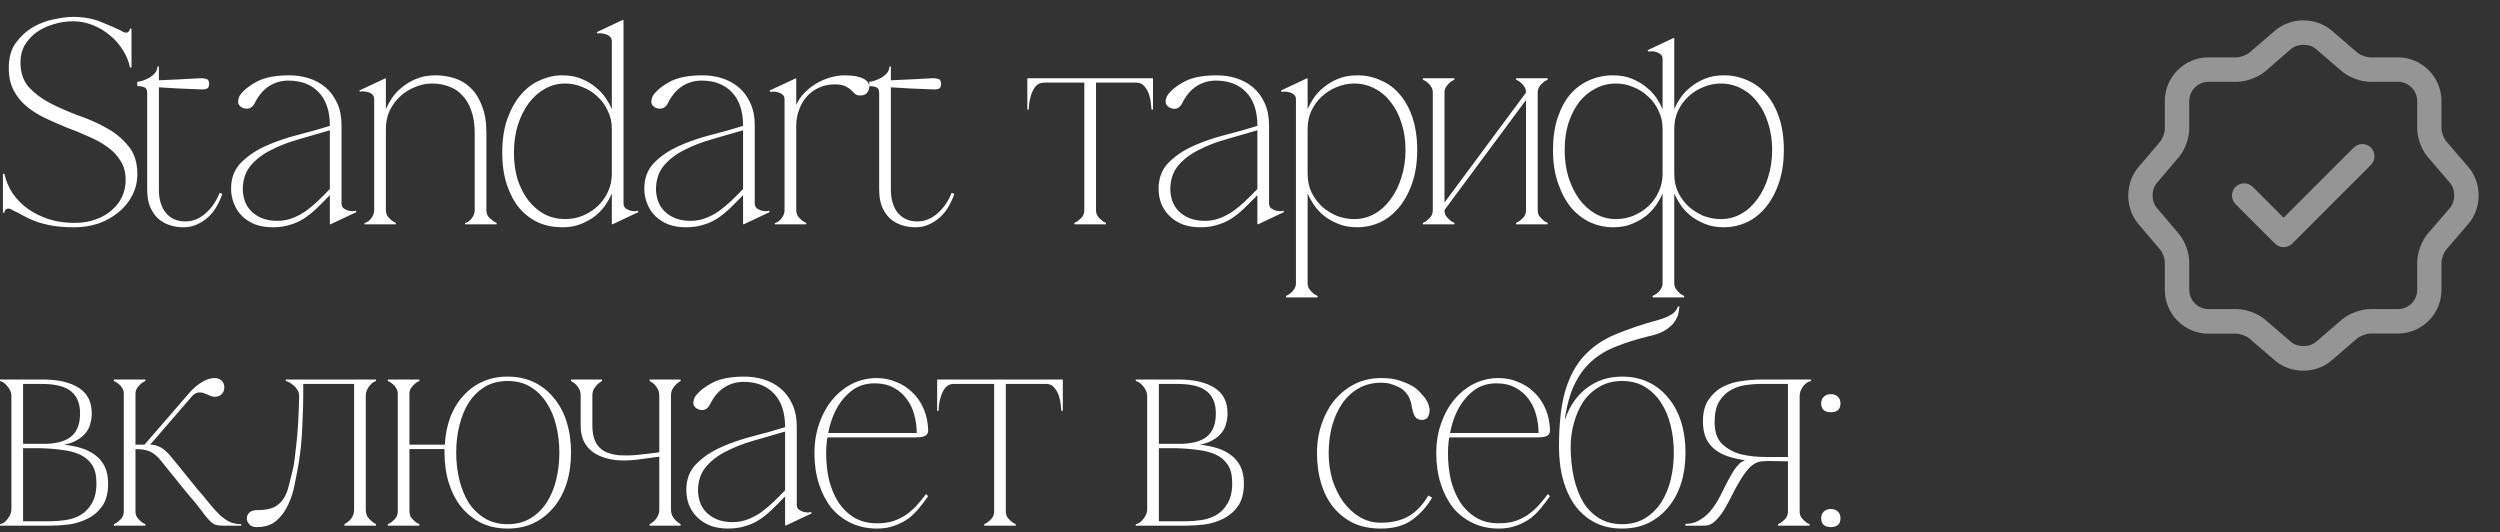
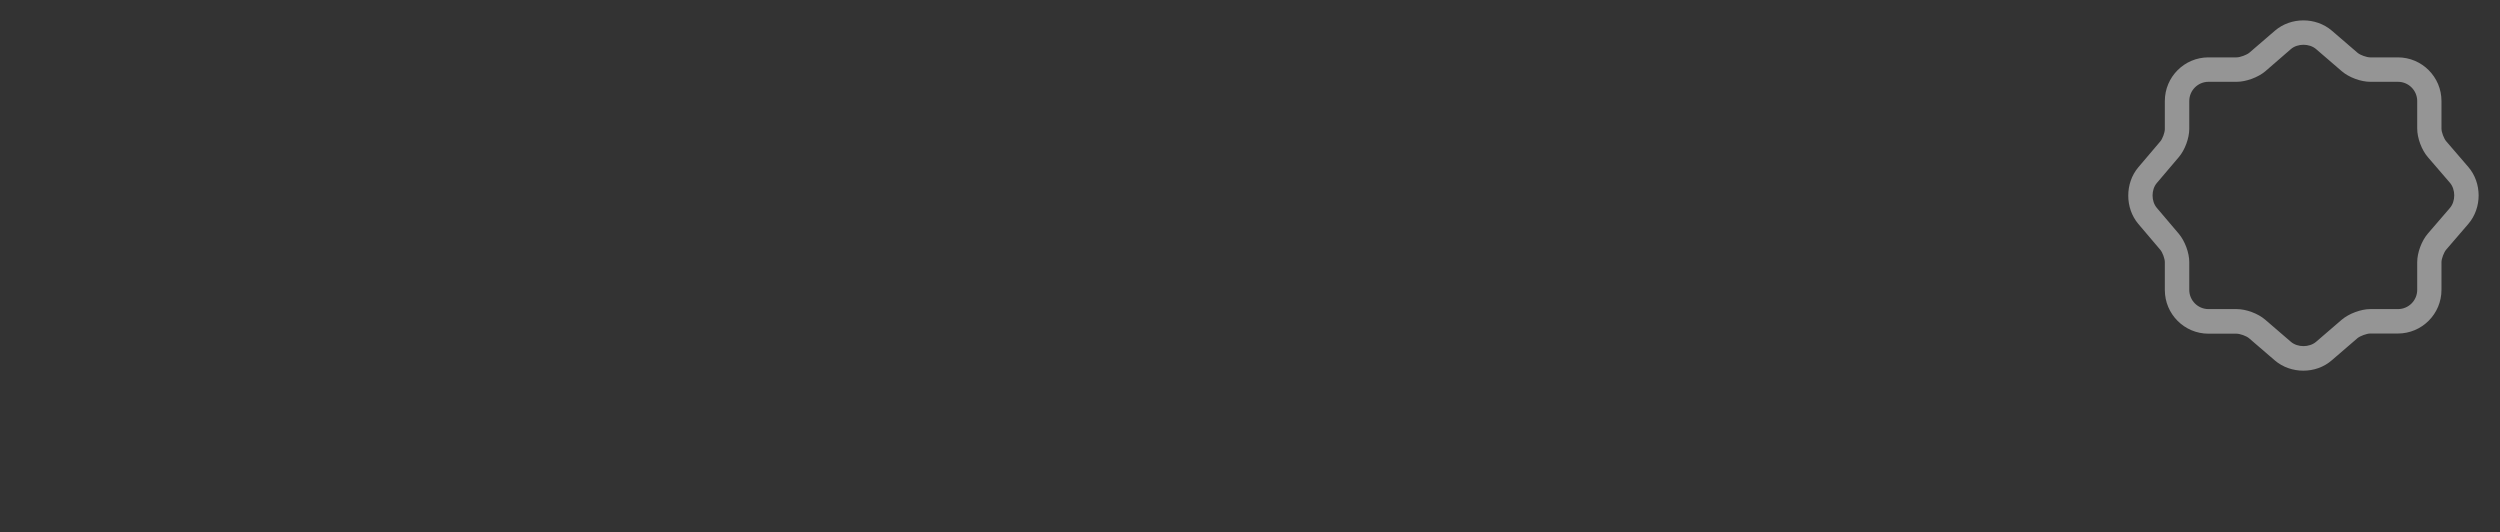
<svg xmlns="http://www.w3.org/2000/svg" width="390" height="83" viewBox="0 0 390 83" fill="none">
  <rect x="0" y="0" width="390" height="83" fill="#333333" stroke="none" />
-   <path d="M11.624 34.772C12.87 34.772 13.98 34.59 14.952 34.225C15.955 33.86 16.791 33.374 17.459 32.766C18.159 32.158 18.69 31.459 19.055 30.669C19.42 29.849 19.602 28.983 19.602 28.071C19.602 26.886 19.329 25.883 18.782 25.062C18.265 24.211 17.566 23.482 16.685 22.874C15.834 22.266 14.861 21.734 13.767 21.279C12.703 20.792 11.594 20.336 10.439 19.911C9.315 19.455 8.206 18.969 7.111 18.452C6.017 17.936 5.045 17.328 4.194 16.629C3.343 15.93 2.659 15.094 2.143 14.121C1.626 13.149 1.368 11.979 1.368 10.611C1.368 9.001 1.732 7.694 2.462 6.691C3.221 5.658 4.118 4.837 5.151 4.229C6.215 3.621 7.324 3.211 8.479 2.998C9.634 2.755 10.606 2.634 11.397 2.634C13.007 2.634 14.451 2.892 15.727 3.409C17.004 3.925 18.052 4.381 18.873 4.776C19.177 4.989 19.435 5.095 19.648 5.095C19.86 5.095 20.012 5.019 20.104 4.867C20.225 4.716 20.286 4.579 20.286 4.457H20.514V10.52H20.286C20.073 9.548 19.693 8.636 19.146 7.785C18.599 6.904 17.931 6.144 17.14 5.506C16.35 4.837 15.454 4.305 14.451 3.91C13.478 3.515 12.46 3.318 11.397 3.318C10.363 3.318 9.36 3.47 8.388 3.773C7.415 4.047 6.534 4.457 5.744 5.004C4.984 5.551 4.361 6.22 3.875 7.01C3.419 7.8 3.191 8.712 3.191 9.745C3.191 11.325 3.632 12.617 4.513 13.62C5.425 14.593 6.549 15.428 7.886 16.127C9.254 16.826 10.728 17.465 12.308 18.042C13.889 18.589 15.347 19.242 16.685 20.002C18.052 20.762 19.177 21.704 20.058 22.828C20.97 23.922 21.425 25.366 21.425 27.159C21.425 28.375 21.152 29.499 20.605 30.532C20.088 31.535 19.374 32.402 18.462 33.131C17.581 33.86 16.548 34.438 15.363 34.863C14.177 35.258 12.931 35.456 11.624 35.456C10.226 35.456 9.026 35.365 8.023 35.182C7.051 35 6.2 34.772 5.47 34.499C4.771 34.225 4.148 33.936 3.601 33.632C3.085 33.328 2.583 33.07 2.097 32.857C1.793 32.645 1.535 32.538 1.322 32.538C1.109 32.538 0.942 32.614 0.821 32.766C0.729 32.918 0.684 33.055 0.684 33.176H0.456V27.114H0.684C0.927 28.238 1.368 29.271 2.006 30.213C2.674 31.156 3.48 31.961 4.422 32.63C5.394 33.298 6.488 33.83 7.704 34.225C8.92 34.59 10.226 34.772 11.624 34.772ZM21.413 12.754C21.656 12.754 21.945 12.693 22.279 12.572C22.644 12.45 22.993 12.298 23.328 12.116C23.662 11.903 23.951 11.66 24.194 11.386C24.437 11.082 24.558 10.748 24.558 10.383H24.787V12.526C25.789 12.465 26.792 12.42 27.795 12.389C28.798 12.328 29.922 12.268 31.169 12.207C31.472 12.177 31.791 12.207 32.126 12.298C32.46 12.359 32.627 12.617 32.627 13.073C32.627 13.529 32.46 13.802 32.126 13.894C31.791 13.954 31.472 13.97 31.169 13.939C29.892 13.878 28.768 13.833 27.795 13.802C26.823 13.742 25.82 13.681 24.787 13.62V29.575C24.787 31.095 25.151 32.31 25.881 33.222C26.64 34.103 27.643 34.544 28.889 34.544C30.044 34.544 31.093 34.134 32.035 33.313C33.007 32.462 33.752 31.384 34.268 30.077L34.679 30.259C34.466 30.897 34.177 31.535 33.812 32.174C33.478 32.782 33.053 33.328 32.536 33.815C32.02 34.301 31.427 34.696 30.758 35C30.12 35.304 29.406 35.456 28.616 35.456C27.826 35.456 27.081 35.334 26.382 35.091C25.683 34.848 25.075 34.483 24.558 33.997C24.072 33.511 23.677 32.903 23.373 32.174C23.1 31.444 22.963 30.578 22.963 29.575V14.532C22.963 14.015 22.811 13.711 22.507 13.62C22.234 13.498 21.869 13.438 21.413 13.438V12.754ZM51.548 35L51.457 34.909V30.441C50.697 31.232 49.983 31.946 49.314 32.584C48.676 33.192 48.023 33.708 47.354 34.134C46.685 34.559 45.956 34.878 45.166 35.091C44.406 35.334 43.54 35.456 42.568 35.456C41.534 35.456 40.607 35.304 39.787 35C38.966 34.666 38.282 34.225 37.735 33.678C37.188 33.131 36.778 32.493 36.505 31.763C36.201 31.034 36.049 30.259 36.049 29.439C36.049 27.797 36.55 26.46 37.553 25.427C38.586 24.363 39.878 23.482 41.428 22.783C42.978 22.084 44.649 21.506 46.442 21.051C48.236 20.595 49.907 20.124 51.457 19.637V19.592C51.457 17.343 50.88 15.611 49.725 14.395C48.57 13.179 46.989 12.572 44.984 12.572C43.89 12.572 42.887 12.86 41.975 13.438C41.063 14.015 40.303 14.927 39.696 16.173C39.544 16.446 39.361 16.644 39.149 16.765C38.966 16.887 38.754 16.948 38.51 16.948C38.206 16.948 37.948 16.887 37.735 16.765C37.31 16.522 37.112 16.188 37.143 15.763C37.204 15.337 37.325 15.003 37.508 14.76C38.115 13.97 39.012 13.271 40.197 12.663C41.413 12.055 43.054 11.751 45.12 11.751C46.184 11.751 47.202 11.903 48.175 12.207C49.147 12.511 50.013 12.982 50.773 13.62C51.533 14.258 52.141 15.079 52.597 16.082C53.052 17.054 53.28 18.224 53.28 19.592V31.718C53.28 32.052 53.387 32.31 53.599 32.493C53.812 32.645 54.055 32.766 54.329 32.857C54.602 32.918 54.861 32.949 55.104 32.949C55.347 32.918 55.484 32.888 55.514 32.857L55.605 33.085L51.548 35ZM51.457 20.321C49.816 20.808 48.19 21.279 46.579 21.734C44.968 22.19 43.525 22.753 42.248 23.421C40.972 24.059 39.924 24.865 39.103 25.837C38.313 26.779 37.903 27.98 37.872 29.439C37.872 30.107 37.979 30.745 38.191 31.353C38.404 31.961 38.738 32.493 39.194 32.949C39.65 33.404 40.212 33.769 40.881 34.043C41.58 34.316 42.37 34.453 43.251 34.453C44.072 34.453 44.847 34.316 45.576 34.043C46.306 33.769 47.005 33.404 47.673 32.949C48.342 32.462 48.98 31.93 49.588 31.353C50.226 30.745 50.849 30.122 51.457 29.484V20.321ZM60.196 16.948H60.242C60.424 16.492 60.713 15.96 61.108 15.352C61.503 14.745 62.02 14.182 62.658 13.666C63.296 13.119 64.056 12.663 64.937 12.298C65.819 11.933 66.822 11.751 67.946 11.751C68.979 11.751 69.967 11.903 70.909 12.207C71.882 12.511 72.733 13.027 73.462 13.757C74.191 14.456 74.769 15.383 75.194 16.538C75.65 17.662 75.878 19.06 75.878 20.732V32.766C75.878 33.101 75.954 33.404 76.106 33.678C76.288 33.921 76.486 34.119 76.698 34.271C76.911 34.483 77.17 34.651 77.474 34.772V35H72.55V34.772C72.611 34.772 72.717 34.742 72.869 34.681C73.052 34.59 73.219 34.468 73.371 34.316C73.553 34.134 73.705 33.921 73.827 33.678C73.978 33.404 74.055 33.101 74.055 32.766V20.732C74.055 19.364 73.872 18.194 73.507 17.221C73.173 16.249 72.702 15.459 72.094 14.851C71.517 14.213 70.818 13.757 69.997 13.483C69.207 13.179 68.356 13.027 67.445 13.027C66.533 13.027 65.636 13.21 64.755 13.575C63.904 13.909 63.129 14.395 62.43 15.033C61.761 15.641 61.214 16.386 60.789 17.267C60.394 18.118 60.196 19.06 60.196 20.093V32.766C60.196 33.101 60.272 33.404 60.424 33.678C60.607 33.921 60.789 34.119 60.971 34.271C61.184 34.483 61.442 34.651 61.746 34.772V35H56.868V34.772C56.929 34.772 57.036 34.742 57.188 34.681C57.37 34.59 57.537 34.468 57.689 34.316C57.871 34.134 58.023 33.921 58.145 33.678C58.297 33.404 58.373 33.101 58.373 32.766V15.489C58.373 15.155 58.267 14.896 58.054 14.714C57.841 14.532 57.598 14.41 57.324 14.349C57.051 14.289 56.792 14.258 56.549 14.258C56.337 14.258 56.2 14.273 56.139 14.304L56.048 14.121L60.151 12.207L60.196 12.298V16.948ZM88.198 34.179C89.11 34.179 89.991 34.012 90.842 33.678C91.723 33.313 92.498 32.827 93.167 32.219C93.866 31.581 94.413 30.837 94.808 29.985C95.234 29.104 95.446 28.147 95.446 27.114V20.093C95.446 19.06 95.234 18.118 94.808 17.267C94.413 16.386 93.866 15.641 93.167 15.033C92.498 14.395 91.723 13.909 90.842 13.575C89.991 13.21 89.11 13.027 88.198 13.027C87.043 13.027 85.98 13.301 85.007 13.848C84.034 14.395 83.183 15.155 82.454 16.127C81.755 17.1 81.193 18.239 80.767 19.546C80.372 20.853 80.175 22.281 80.175 23.831C80.175 25.381 80.372 26.794 80.767 28.071C81.193 29.317 81.755 30.396 82.454 31.308C83.183 32.219 84.034 32.933 85.007 33.45C85.98 33.936 87.043 34.179 88.198 34.179ZM95.446 6.463C95.446 6.129 95.34 5.87 95.127 5.688C94.914 5.506 94.671 5.384 94.398 5.323C94.124 5.232 93.866 5.187 93.623 5.187C93.41 5.187 93.273 5.202 93.213 5.232L93.121 5.004L97.178 3.09L97.27 3.181V31.718C97.27 32.052 97.376 32.31 97.589 32.493C97.802 32.645 98.045 32.766 98.318 32.857C98.592 32.918 98.85 32.949 99.093 32.949C99.336 32.918 99.473 32.888 99.503 32.857L99.595 33.085L95.537 35L95.446 34.909V30.259H95.401C95.218 30.715 94.93 31.247 94.534 31.855C94.139 32.462 93.623 33.04 92.985 33.587C92.346 34.103 91.587 34.544 90.705 34.909C89.854 35.273 88.851 35.456 87.697 35.456C86.39 35.456 85.159 35.213 84.004 34.727C82.88 34.21 81.892 33.465 81.041 32.493C80.22 31.49 79.567 30.274 79.081 28.846C78.594 27.387 78.351 25.716 78.351 23.831C78.351 21.826 78.61 20.078 79.126 18.589C79.673 17.069 80.372 15.808 81.223 14.805C82.105 13.772 83.108 13.012 84.232 12.526C85.356 12.009 86.511 11.751 87.697 11.751C88.851 11.751 89.854 11.933 90.705 12.298C91.587 12.663 92.346 13.119 92.985 13.666C93.623 14.182 94.139 14.745 94.534 15.352C94.93 15.96 95.218 16.492 95.401 16.948H95.446V6.463ZM116.01 35L115.919 34.909V30.441C115.159 31.232 114.445 31.946 113.776 32.584C113.138 33.192 112.485 33.708 111.816 34.134C111.147 34.559 110.418 34.878 109.628 35.091C108.868 35.334 108.002 35.456 107.029 35.456C105.996 35.456 105.069 35.304 104.249 35C103.428 34.666 102.744 34.225 102.197 33.678C101.65 33.131 101.24 32.493 100.966 31.763C100.663 31.034 100.511 30.259 100.511 29.439C100.511 27.797 101.012 26.46 102.015 25.427C103.048 24.363 104.34 23.482 105.89 22.783C107.44 22.084 109.111 21.506 110.904 21.051C112.697 20.595 114.369 20.124 115.919 19.637V19.592C115.919 17.343 115.341 15.611 114.186 14.395C113.032 13.179 111.451 12.572 109.445 12.572C108.351 12.572 107.349 12.86 106.437 13.438C105.525 14.015 104.765 14.927 104.157 16.173C104.006 16.446 103.823 16.644 103.61 16.765C103.428 16.887 103.215 16.948 102.972 16.948C102.668 16.948 102.41 16.887 102.197 16.765C101.772 16.522 101.574 16.188 101.605 15.763C101.665 15.337 101.787 15.003 101.969 14.76C102.577 13.97 103.474 13.271 104.659 12.663C105.875 12.055 107.516 11.751 109.582 11.751C110.646 11.751 111.664 11.903 112.637 12.207C113.609 12.511 114.475 12.982 115.235 13.62C115.995 14.258 116.603 15.079 117.058 16.082C117.514 17.054 117.742 18.224 117.742 19.592V31.718C117.742 32.052 117.849 32.31 118.061 32.493C118.274 32.645 118.517 32.766 118.791 32.857C119.064 32.918 119.322 32.949 119.566 32.949C119.809 32.918 119.946 32.888 119.976 32.857L120.067 33.085L116.01 35ZM115.919 20.321C114.278 20.808 112.652 21.279 111.041 21.734C109.43 22.19 107.987 22.753 106.71 23.421C105.434 24.059 104.385 24.865 103.565 25.837C102.775 26.779 102.364 27.98 102.334 29.439C102.334 30.107 102.44 30.745 102.653 31.353C102.866 31.961 103.2 32.493 103.656 32.949C104.112 33.404 104.674 33.769 105.343 34.043C106.042 34.316 106.832 34.453 107.713 34.453C108.534 34.453 109.309 34.316 110.038 34.043C110.767 33.769 111.466 33.404 112.135 32.949C112.804 32.462 113.442 31.93 114.05 31.353C114.688 30.745 115.311 30.122 115.919 29.484V20.321ZM124.213 19.592V32.766C124.213 33.101 124.289 33.404 124.441 33.678C124.623 33.921 124.806 34.119 124.988 34.271C125.201 34.483 125.459 34.651 125.763 34.772V35H120.885V34.772C120.946 34.772 121.052 34.742 121.204 34.681C121.387 34.59 121.554 34.468 121.706 34.316C121.888 34.134 122.04 33.921 122.162 33.678C122.313 33.404 122.389 33.101 122.389 32.766V15.489C122.389 15.155 122.283 14.912 122.07 14.76C121.858 14.577 121.615 14.456 121.341 14.395C121.067 14.304 120.809 14.273 120.566 14.304C120.353 14.304 120.217 14.319 120.156 14.349L120.065 14.121L124.167 12.207L124.213 12.298V16.31H124.259C124.562 15.611 124.988 14.988 125.535 14.441C126.112 13.863 126.735 13.377 127.404 12.982C128.103 12.587 128.832 12.283 129.592 12.07C130.352 11.857 131.066 11.751 131.735 11.751C132.008 11.751 132.358 11.766 132.783 11.797C133.239 11.827 133.664 11.903 134.06 12.024C134.485 12.146 134.85 12.328 135.154 12.572C135.458 12.815 135.609 13.149 135.609 13.575C135.609 13.848 135.503 14.137 135.29 14.441C135.078 14.745 134.713 14.896 134.196 14.896C133.832 14.896 133.558 14.805 133.376 14.623C133.193 14.441 132.981 14.243 132.738 14.03C132.525 13.818 132.221 13.62 131.826 13.438C131.461 13.255 130.929 13.164 130.23 13.164C129.288 13.164 128.437 13.347 127.677 13.711C126.918 14.076 126.28 14.562 125.763 15.17C125.277 15.747 124.897 16.431 124.623 17.221C124.35 17.981 124.213 18.771 124.213 19.592ZM135.601 12.754C135.844 12.754 136.133 12.693 136.467 12.572C136.832 12.45 137.182 12.298 137.516 12.116C137.85 11.903 138.139 11.66 138.382 11.386C138.625 11.082 138.747 10.748 138.747 10.383H138.975V12.526C139.978 12.465 140.98 12.42 141.983 12.389C142.986 12.328 144.111 12.268 145.357 12.207C145.661 12.177 145.98 12.207 146.314 12.298C146.648 12.359 146.816 12.617 146.816 13.073C146.816 13.529 146.648 13.802 146.314 13.894C145.98 13.954 145.661 13.97 145.357 13.939C144.08 13.878 142.956 13.833 141.983 13.802C141.011 13.742 140.008 13.681 138.975 13.62V29.575C138.975 31.095 139.339 32.31 140.069 33.222C140.829 34.103 141.831 34.544 143.077 34.544C144.232 34.544 145.281 34.134 146.223 33.313C147.195 32.462 147.94 31.384 148.457 30.077L148.867 30.259C148.654 30.897 148.365 31.535 148.001 32.174C147.666 32.782 147.241 33.328 146.724 33.815C146.208 34.301 145.615 34.696 144.946 35C144.308 35.304 143.594 35.456 142.804 35.456C142.014 35.456 141.269 35.334 140.57 35.091C139.871 34.848 139.263 34.483 138.747 33.997C138.261 33.511 137.865 32.903 137.562 32.174C137.288 31.444 137.151 30.578 137.151 29.575V14.532C137.151 14.015 136.999 13.711 136.695 13.62C136.422 13.498 136.057 13.438 135.601 13.438V12.754ZM170.977 12.617V32.766H169.153V12.617H170.977ZM170.977 32.766C170.977 33.101 171.053 33.404 171.205 33.678C171.387 33.921 171.57 34.119 171.752 34.271C171.965 34.483 172.223 34.651 172.527 34.772V35H167.604V34.772C167.907 34.651 168.166 34.483 168.379 34.271C168.591 34.119 168.774 33.921 168.926 33.678C169.078 33.404 169.153 33.101 169.153 32.766H170.977ZM162.863 12.207H177.268V12.891H162.863V12.207ZM162.863 12.891C162.316 12.891 161.875 13.088 161.541 13.483C161.237 13.878 161.009 14.319 160.857 14.805C160.705 15.291 160.598 15.763 160.538 16.218C160.507 16.674 160.492 16.963 160.492 17.085H160.264V12.207H162.863V12.891ZM177.268 12.207H179.866V17.085H179.638C179.638 16.963 179.608 16.674 179.547 16.218C179.517 15.763 179.426 15.291 179.274 14.805C179.122 14.319 178.879 13.878 178.544 13.483C178.24 13.088 177.815 12.891 177.268 12.891V12.207ZM196.242 35L196.151 34.909V19.592C196.151 17.343 195.573 15.611 194.418 14.395C193.263 13.179 191.683 12.572 189.677 12.572C188.583 12.572 187.58 12.86 186.669 13.438C185.757 14.015 184.997 14.927 184.389 16.173C184.146 16.598 183.842 16.857 183.478 16.948C183.113 17.009 182.763 16.948 182.429 16.765C182.004 16.522 181.806 16.188 181.836 15.763C181.897 15.337 182.019 15.003 182.201 14.76C182.809 13.97 183.705 13.271 184.891 12.663C186.106 12.055 187.747 11.751 189.814 11.751C190.878 11.751 191.896 11.903 192.868 12.207C193.841 12.511 194.707 12.982 195.467 13.62C196.227 14.258 196.834 15.079 197.29 16.082C197.746 17.054 197.974 18.224 197.974 19.592V31.718C197.974 32.052 198.08 32.31 198.293 32.493C198.506 32.645 198.749 32.766 199.022 32.857C199.296 32.918 199.554 32.949 199.797 32.949C200.041 32.918 200.177 32.888 200.208 32.857L200.299 33.085L196.242 35ZM196.151 30.441C195.391 31.232 194.677 31.946 194.008 32.584C193.37 33.192 192.716 33.708 192.048 34.134C191.379 34.559 190.65 34.878 189.86 35.091C189.1 35.334 188.234 35.456 187.261 35.456C186.228 35.456 185.301 35.304 184.48 35C183.66 34.666 182.976 34.225 182.429 33.678C181.882 33.131 181.457 32.493 181.153 31.763C180.879 31.034 180.742 30.259 180.742 29.439C180.742 27.797 181.244 26.46 182.247 25.427C183.28 24.363 184.572 23.482 186.122 22.783C187.671 22.084 189.343 21.506 191.136 21.051C192.929 20.595 194.601 20.124 196.151 19.637V20.321C194.509 20.808 192.884 21.279 191.273 21.734C189.662 22.19 188.219 22.753 186.942 23.421C185.666 24.059 184.617 24.865 183.797 25.837C183.006 26.779 182.596 27.98 182.566 29.439C182.566 30.107 182.672 30.745 182.885 31.353C183.098 31.961 183.432 32.493 183.888 32.949C184.344 33.404 184.906 33.769 185.575 34.043C186.274 34.316 187.064 34.453 187.945 34.453C188.766 34.453 189.541 34.316 190.27 34.043C190.999 33.769 191.698 33.404 192.367 32.949C193.035 32.462 193.674 31.93 194.281 31.353C194.92 30.745 195.543 30.122 196.151 29.484V30.441ZM203.989 44.163H202.165C202.165 44.497 202.089 44.786 201.937 45.029C201.786 45.303 201.603 45.515 201.39 45.667C201.178 45.88 200.919 46.047 200.615 46.169V46.397H205.539V46.169C205.235 46.047 204.977 45.88 204.764 45.667C204.582 45.515 204.399 45.303 204.217 45.029C204.065 44.786 203.989 44.497 203.989 44.163ZM221.084 23.375C221.084 25.381 220.81 27.144 220.263 28.663C219.747 30.153 219.048 31.414 218.166 32.447C217.315 33.45 216.328 34.21 215.203 34.727C214.079 35.213 212.924 35.456 211.739 35.456C210.614 35.456 209.611 35.273 208.73 34.909C207.849 34.544 207.089 34.103 206.451 33.587C205.812 33.04 205.296 32.462 204.901 31.855C204.506 31.247 204.217 30.715 204.034 30.259H203.989V27.114C203.989 28.147 204.186 29.104 204.582 29.985C205.007 30.837 205.554 31.581 206.223 32.219C206.922 32.827 207.697 33.313 208.548 33.678C209.429 34.012 210.325 34.179 211.237 34.179C212.392 34.179 213.456 33.906 214.428 33.359C215.401 32.812 216.236 32.052 216.935 31.08C217.665 30.107 218.227 28.967 218.622 27.661C219.048 26.354 219.26 24.925 219.26 23.375C219.26 21.826 219.048 20.428 218.622 19.182C218.227 17.905 217.665 16.811 216.935 15.899C216.236 14.988 215.401 14.289 214.428 13.802C213.456 13.286 212.392 13.027 211.237 13.027C210.325 13.027 209.429 13.21 208.548 13.575C207.697 13.909 206.922 14.395 206.223 15.033C205.554 15.641 205.007 16.386 204.582 17.267C204.186 18.118 203.989 19.06 203.989 20.093V16.948H204.034C204.217 16.492 204.506 15.96 204.901 15.352C205.296 14.745 205.812 14.182 206.451 13.666C207.089 13.119 207.849 12.663 208.73 12.298C209.611 11.933 210.614 11.751 211.739 11.751C213.045 11.751 214.261 12.009 215.385 12.526C216.54 13.012 217.528 13.742 218.349 14.714C219.199 15.687 219.868 16.902 220.354 18.361C220.841 19.82 221.084 21.491 221.084 23.375ZM203.989 44.163V15.261V12.298L203.898 12.207L199.841 14.121L199.932 14.349C199.992 14.319 200.129 14.304 200.342 14.304C200.585 14.273 200.843 14.304 201.117 14.395C201.39 14.456 201.634 14.577 201.846 14.76C202.059 14.912 202.165 15.155 202.165 15.489V44.163H203.989ZM238.058 14.441H238.924L225.339 32.766H224.473L238.058 14.441ZM225.339 14.441V32.766H223.516V14.441H225.339ZM239.881 14.441V32.766H238.058V14.441H239.881ZM239.881 32.766C239.881 33.101 239.957 33.404 240.109 33.678C240.292 33.921 240.474 34.119 240.656 34.271C240.869 34.483 241.127 34.651 241.431 34.772V35H236.508V34.772C236.812 34.651 237.07 34.483 237.283 34.271C237.496 34.119 237.678 33.921 237.83 33.678C237.982 33.404 238.058 33.101 238.058 32.766H239.881ZM223.516 14.441C223.516 14.106 223.44 13.818 223.288 13.575C223.136 13.301 222.954 13.088 222.741 12.936C222.528 12.723 222.27 12.556 221.966 12.435V12.207H226.889V12.435C226.585 12.556 226.327 12.723 226.114 12.936C225.932 13.088 225.75 13.301 225.567 13.575C225.415 13.818 225.339 14.106 225.339 14.441H223.516ZM238.058 14.441C238.058 14.106 237.982 13.818 237.83 13.575C237.678 13.301 237.496 13.088 237.283 12.936C237.07 12.723 236.812 12.556 236.508 12.435V12.207H241.431V12.435C241.127 12.556 240.869 12.723 240.656 12.936C240.474 13.088 240.292 13.301 240.109 13.575C239.957 13.818 239.881 14.106 239.881 14.441H238.058ZM225.339 32.766C225.339 33.101 225.415 33.404 225.567 33.678C225.75 33.921 225.932 34.119 226.114 34.271C226.327 34.483 226.585 34.651 226.889 34.772V35H221.966V34.772C222.27 34.651 222.528 34.483 222.741 34.271C222.954 34.119 223.136 33.921 223.288 33.678C223.44 33.404 223.516 33.101 223.516 32.766H225.339ZM261.185 27.114C261.185 28.147 261.383 29.104 261.778 29.985C262.203 30.837 262.75 31.581 263.419 32.219C264.118 32.827 264.893 33.313 265.744 33.678C266.625 34.012 267.522 34.179 268.433 34.179C269.588 34.179 270.652 33.906 271.624 33.359C272.597 32.812 273.433 32.052 274.132 31.08C274.861 30.107 275.423 28.967 275.818 27.661C276.244 26.354 276.456 24.925 276.456 23.375C276.456 21.826 276.244 20.428 275.818 19.182C275.423 17.905 274.861 16.811 274.132 15.899C273.433 14.988 272.597 14.289 271.624 13.802C270.652 13.286 269.588 13.027 268.433 13.027C267.522 13.027 266.625 13.21 265.744 13.575C264.893 13.909 264.118 14.395 263.419 15.033C262.75 15.641 262.203 16.386 261.778 17.267C261.383 18.118 261.185 19.06 261.185 20.093V27.114ZM252.113 34.179C253.025 34.179 253.906 34.012 254.757 33.678C255.639 33.313 256.414 32.827 257.082 32.219C257.781 31.581 258.328 30.837 258.723 29.985C259.149 29.104 259.362 28.147 259.362 27.114V20.093C259.362 19.06 259.149 18.118 258.723 17.267C258.328 16.386 257.781 15.641 257.082 15.033C256.414 14.395 255.639 13.909 254.757 13.575C253.906 13.21 253.025 13.027 252.113 13.027C250.959 13.027 249.895 13.286 248.922 13.802C247.95 14.289 247.099 14.988 246.369 15.899C245.67 16.811 245.108 17.905 244.683 19.182C244.288 20.428 244.09 21.826 244.09 23.375C244.09 24.925 244.288 26.354 244.683 27.661C245.108 28.967 245.67 30.107 246.369 31.08C247.099 32.052 247.95 32.812 248.922 33.359C249.895 33.906 250.959 34.179 252.113 34.179ZM261.094 5.916L261.185 6.007V16.948H261.231C261.413 16.492 261.702 15.96 262.097 15.352C262.492 14.745 263.008 14.182 263.647 13.666C264.285 13.119 265.045 12.663 265.926 12.298C266.807 11.933 267.81 11.751 268.935 11.751C270.241 11.751 271.457 12.009 272.582 12.526C273.736 13.012 274.724 13.742 275.545 14.714C276.396 15.687 277.064 16.902 277.55 18.361C278.037 19.82 278.28 21.491 278.28 23.375C278.28 25.381 278.006 27.144 277.459 28.663C276.943 30.153 276.244 31.414 275.362 32.447C274.511 33.45 273.524 34.21 272.399 34.727C271.275 35.213 270.12 35.456 268.935 35.456C267.81 35.456 266.807 35.273 265.926 34.909C265.045 34.544 264.285 34.103 263.647 33.587C263.008 33.04 262.492 32.462 262.097 31.855C261.702 31.247 261.413 30.715 261.231 30.259H261.185V44.163C261.185 44.497 261.261 44.786 261.413 45.029C261.595 45.303 261.778 45.515 261.96 45.667C262.173 45.88 262.431 46.047 262.735 46.169V46.397H257.812V46.169C257.812 46.169 257.888 46.123 258.04 46.032C258.222 45.971 258.404 45.849 258.587 45.667C258.799 45.515 258.982 45.303 259.134 45.029C259.286 44.786 259.362 44.497 259.362 44.163V30.259H259.316C259.134 30.715 258.845 31.247 258.45 31.855C258.055 32.462 257.538 33.04 256.9 33.587C256.262 34.103 255.502 34.544 254.621 34.909C253.77 35.273 252.767 35.456 251.612 35.456C250.427 35.456 249.272 35.213 248.147 34.727C247.023 34.21 246.02 33.45 245.139 32.447C244.288 31.414 243.604 30.153 243.087 28.663C242.54 27.144 242.267 25.381 242.267 23.375C242.267 21.491 242.51 19.82 242.996 18.361C243.482 16.902 244.136 15.687 244.956 14.714C245.807 13.742 246.795 13.012 247.919 12.526C249.074 12.009 250.305 11.751 251.612 11.751C252.767 11.751 253.77 11.933 254.621 12.298C255.502 12.663 256.262 13.119 256.9 13.666C257.538 14.182 258.055 14.745 258.45 15.352C258.845 15.96 259.134 16.492 259.316 16.948H259.362V9.198C259.362 8.864 259.255 8.621 259.042 8.469C258.83 8.286 258.587 8.165 258.313 8.104C258.04 8.013 257.781 7.983 257.538 8.013C257.325 8.013 257.189 8.028 257.128 8.059L257.037 7.831L261.094 5.916ZM16.867 75.436C16.867 76.894 16.563 78.064 15.955 78.946C15.347 79.797 14.588 80.45 13.676 80.906C12.764 81.362 11.792 81.666 10.758 81.818C9.725 81.939 8.768 82 7.886 82H0V81.772C0.425 81.711 0.821 81.438 1.185 80.951C1.58 80.465 1.778 79.964 1.778 79.447V61.76C1.778 61.243 1.58 60.757 1.185 60.301C0.821 59.815 0.425 59.526 0 59.435V59.207H6.792C9.072 59.207 10.895 59.632 12.263 60.483C13.63 61.334 14.314 62.671 14.314 64.495C14.314 65.042 14.238 65.574 14.086 66.09C13.965 66.607 13.737 67.078 13.402 67.504C13.068 67.929 12.612 68.309 12.035 68.643C11.488 68.978 10.804 69.221 9.983 69.373C10.895 69.464 11.761 69.631 12.582 69.874C13.433 70.117 14.177 70.482 14.816 70.968C15.454 71.424 15.955 72.017 16.32 72.746C16.685 73.475 16.867 74.372 16.867 75.436ZM3.601 69.236H7.339C9.163 69.145 10.47 68.719 11.26 67.959C12.08 67.2 12.491 66.045 12.491 64.495C12.491 62.975 12.035 61.836 11.123 61.076C10.211 60.286 8.646 59.891 6.428 59.891H3.601V69.236ZM7.886 81.316C8.616 81.316 9.391 81.255 10.211 81.134C11.062 81.012 11.837 80.754 12.536 80.359C13.266 79.933 13.858 79.326 14.314 78.535C14.8 77.745 15.043 76.682 15.043 75.344C15.043 74.159 14.816 73.217 14.36 72.518C13.904 71.819 13.281 71.287 12.491 70.922C11.7 70.558 10.774 70.315 9.71 70.193C8.646 70.041 7.522 69.95 6.336 69.92H3.601V81.316H7.886ZM22.458 69.464L28.931 61.988H29.797L22.914 69.965L22.458 69.464ZM19.312 61.441H21.136V79.766H19.312V61.441ZM21.136 79.766C21.136 80.101 21.212 80.404 21.364 80.678C21.546 80.921 21.729 81.119 21.911 81.271C22.124 81.483 22.382 81.65 22.686 81.772V82H17.763V81.772C18.067 81.65 18.325 81.483 18.538 81.271C18.75 81.119 18.933 80.921 19.085 80.678C19.237 80.404 19.312 80.101 19.312 79.766H21.136ZM19.312 61.441C19.312 61.106 19.237 60.818 19.085 60.575C18.933 60.301 18.75 60.088 18.538 59.936C18.325 59.724 18.067 59.556 17.763 59.435V59.207H22.686V59.435C22.382 59.556 22.124 59.724 21.911 59.936C21.729 60.088 21.546 60.301 21.364 60.575C21.212 60.818 21.136 61.106 21.136 61.441H19.312ZM33.535 61.897C33.231 61.897 32.928 61.821 32.624 61.669C32.32 61.517 32.016 61.395 31.712 61.304C31.439 61.213 31.135 61.197 30.8 61.258C30.496 61.319 30.162 61.562 29.797 61.988H28.931C29.022 61.897 29.205 61.684 29.478 61.349C29.752 61.015 30.086 60.681 30.481 60.346C30.907 59.982 31.378 59.663 31.894 59.389C32.441 59.116 32.988 58.979 33.535 58.979C33.961 58.979 34.31 59.116 34.584 59.389C34.858 59.663 34.994 60.012 34.994 60.438C34.994 60.863 34.858 61.213 34.584 61.486C34.31 61.76 33.961 61.897 33.535 61.897ZM21.136 69.373H23.415C23.932 69.373 24.373 69.464 24.737 69.646C25.132 69.798 25.467 70.011 25.74 70.284C26.044 70.528 26.318 70.801 26.561 71.105C26.804 71.378 27.032 71.652 27.245 71.925L30.755 76.256C31.454 77.046 32.077 77.791 32.624 78.49C33.171 79.159 33.687 79.736 34.174 80.222C34.69 80.708 35.207 81.088 35.724 81.362C36.271 81.635 36.909 81.772 37.638 81.772V82H34.858C34.28 82 33.824 81.939 33.49 81.818C33.186 81.666 32.867 81.407 32.533 81.043C32.198 80.678 31.788 80.161 31.302 79.493C30.816 78.824 30.116 77.973 29.205 76.94L25.148 71.925C24.601 71.226 24.038 70.74 23.461 70.467C22.884 70.193 22.108 70.056 21.136 70.056V69.373ZM40.012 82.228C39.496 82.228 39.116 82.076 38.873 81.772C38.63 81.468 38.508 81.195 38.508 80.951C38.508 80.496 38.645 80.161 38.918 79.949C39.192 79.706 39.556 79.584 40.012 79.584C41.197 79.584 42.109 79.432 42.747 79.128C43.386 78.794 43.887 78.338 44.252 77.76C44.617 77.183 44.89 76.499 45.072 75.709C45.255 74.919 45.467 74.053 45.711 73.111C45.832 72.685 45.999 71.47 46.212 69.464C46.455 67.428 46.607 64.875 46.668 61.805C46.668 61.38 46.562 61.03 46.349 60.757C46.166 60.453 45.938 60.21 45.665 60.027C45.422 59.815 45.194 59.663 44.981 59.572C44.768 59.48 44.632 59.435 44.571 59.435V59.207H58.657V59.435C58.627 59.435 58.52 59.48 58.338 59.572C58.156 59.663 57.973 59.815 57.791 60.027C57.609 60.21 57.441 60.453 57.289 60.757C57.138 61.03 57.062 61.38 57.062 61.805V79.447C57.062 79.873 57.138 80.237 57.289 80.541C57.472 80.815 57.669 81.043 57.882 81.225C58.095 81.438 58.353 81.62 58.657 81.772V82H53.734V81.772C54.007 81.62 54.266 81.438 54.509 81.225C54.691 81.043 54.858 80.815 55.01 80.541C55.162 80.237 55.238 79.873 55.238 79.447V59.891H47.306V61.805C47.306 62.93 47.276 64.024 47.215 65.088C47.184 66.151 47.139 67.139 47.078 68.051C47.017 68.962 46.941 69.768 46.85 70.467C46.759 71.166 46.683 71.713 46.622 72.108C46.44 73.171 46.227 74.296 45.984 75.481C45.771 76.666 45.422 77.76 44.936 78.763C44.48 79.766 43.857 80.602 43.066 81.271C42.307 81.909 41.289 82.228 40.012 82.228ZM79.19 58.751C80.71 58.751 82.077 59.04 83.293 59.617C84.508 60.195 85.542 61.015 86.393 62.079C87.274 63.112 87.943 64.358 88.398 65.817C88.854 67.276 89.082 68.871 89.082 70.603C89.082 72.336 88.854 73.931 88.398 75.39C87.943 76.818 87.274 78.064 86.393 79.128C85.542 80.161 84.508 80.982 83.293 81.59C82.077 82.167 80.71 82.456 79.19 82.456C77.671 82.456 76.303 82.167 75.087 81.59C73.872 80.982 72.838 80.161 71.987 79.128C71.136 78.064 70.483 76.818 70.027 75.39C69.571 73.931 69.344 72.336 69.344 70.603V70.056H63.873V79.766C63.873 80.101 63.949 80.404 64.101 80.678C64.283 80.921 64.466 81.119 64.648 81.271C64.861 81.483 65.119 81.65 65.423 81.772V82H60.5V81.772C60.804 81.65 61.062 81.483 61.275 81.271C61.487 81.119 61.67 80.921 61.822 80.678C61.974 80.404 62.05 80.101 62.05 79.766V61.441C62.05 61.106 61.974 60.818 61.822 60.575C61.67 60.301 61.487 60.088 61.275 59.936C61.062 59.724 60.804 59.556 60.5 59.435V59.207H65.423V59.435C65.119 59.556 64.861 59.724 64.648 59.936C64.466 60.088 64.283 60.301 64.101 60.575C63.949 60.818 63.873 61.106 63.873 61.441V69.373H69.389C69.48 67.792 69.769 66.349 70.255 65.042C70.772 63.735 71.456 62.626 72.307 61.714C73.157 60.772 74.16 60.043 75.315 59.526C76.47 59.009 77.762 58.751 79.19 58.751ZM79.19 81.772C80.558 81.772 81.743 81.468 82.746 80.86C83.749 80.252 84.585 79.447 85.253 78.444C85.922 77.411 86.423 76.226 86.757 74.888C87.092 73.521 87.259 72.093 87.259 70.603C87.259 69.114 87.092 67.701 86.757 66.364C86.423 64.996 85.922 63.811 85.253 62.808C84.585 61.775 83.749 60.954 82.746 60.346C81.743 59.739 80.558 59.435 79.19 59.435C77.823 59.435 76.637 59.739 75.634 60.346C74.632 60.954 73.796 61.775 73.127 62.808C72.489 63.811 72.003 64.996 71.668 66.364C71.334 67.701 71.167 69.114 71.167 70.603C71.167 72.093 71.334 73.521 71.668 74.888C72.003 76.226 72.489 77.411 73.127 78.444C73.796 79.447 74.632 80.252 75.634 80.86C76.637 81.468 77.823 81.772 79.19 81.772ZM90.585 66.409V61.76C90.585 61.334 90.508 60.985 90.357 60.711C90.205 60.438 90.037 60.195 89.855 59.982C89.612 59.769 89.354 59.587 89.08 59.435V59.207H93.912V59.435C93.639 59.587 93.396 59.769 93.183 59.982C92.97 60.195 92.788 60.438 92.636 60.711C92.484 60.985 92.408 61.334 92.408 61.76V66.409C92.408 67.443 92.575 68.294 92.909 68.962C93.244 69.6 93.715 70.087 94.323 70.421C94.93 70.725 95.66 70.922 96.511 71.014C97.392 71.075 98.365 71.059 99.428 70.968C99.823 70.907 100.218 70.862 100.613 70.831C101.009 70.801 101.373 70.755 101.708 70.695C102.103 70.664 102.483 70.619 102.847 70.558V61.76C102.847 61.334 102.771 60.985 102.619 60.711C102.467 60.438 102.3 60.195 102.118 59.982C101.875 59.769 101.616 59.587 101.343 59.435V59.207H106.175V59.435C105.901 59.587 105.658 59.769 105.446 59.982C105.233 60.195 105.051 60.438 104.899 60.711C104.747 60.985 104.671 61.334 104.671 61.76V79.447C104.671 79.842 104.747 80.192 104.899 80.496C105.051 80.769 105.233 81.012 105.446 81.225C105.658 81.438 105.901 81.62 106.175 81.772V82H101.343V81.772C101.616 81.62 101.875 81.438 102.118 81.225C102.3 81.012 102.467 80.769 102.619 80.496C102.771 80.192 102.847 79.842 102.847 79.447V71.242L99.428 71.698C98.699 71.789 98.015 71.834 97.377 71.834C96.404 71.834 95.508 71.728 94.687 71.515C93.867 71.302 93.153 70.983 92.545 70.558C91.937 70.132 91.451 69.57 91.086 68.871C90.752 68.172 90.585 67.352 90.585 66.409ZM122.565 82L122.474 81.909V66.592C122.474 64.343 121.896 62.611 120.741 61.395C119.586 60.179 118.006 59.572 116 59.572C114.906 59.572 113.903 59.86 112.992 60.438C112.08 61.015 111.32 61.927 110.712 63.173C110.469 63.598 110.165 63.857 109.801 63.948C109.436 64.009 109.086 63.948 108.752 63.766C108.327 63.522 108.129 63.188 108.159 62.763C108.22 62.337 108.342 62.003 108.524 61.76C109.132 60.969 110.028 60.271 111.214 59.663C112.429 59.055 114.07 58.751 116.137 58.751C117.201 58.751 118.219 58.903 119.191 59.207C120.164 59.511 121.03 59.982 121.79 60.62C122.55 61.258 123.157 62.079 123.613 63.082C124.069 64.054 124.297 65.224 124.297 66.592V78.718C124.297 79.052 124.403 79.31 124.616 79.493C124.829 79.645 125.072 79.766 125.345 79.857C125.619 79.918 125.877 79.949 126.12 79.949C126.364 79.918 126.5 79.888 126.531 79.857L126.622 80.085L122.565 82ZM122.474 77.441C121.714 78.231 121 78.946 120.331 79.584C119.693 80.192 119.039 80.708 118.371 81.134C117.702 81.559 116.973 81.878 116.183 82.091C115.423 82.334 114.557 82.456 113.584 82.456C112.551 82.456 111.624 82.304 110.803 82C109.983 81.666 109.299 81.225 108.752 80.678C108.205 80.131 107.78 79.493 107.476 78.763C107.202 78.034 107.065 77.259 107.065 76.439C107.065 74.797 107.567 73.46 108.57 72.427C109.603 71.363 110.895 70.482 112.445 69.783C113.994 69.084 115.666 68.507 117.459 68.051C119.252 67.595 120.924 67.124 122.474 66.637V67.321C120.832 67.808 119.207 68.278 117.596 68.734C115.985 69.19 114.542 69.752 113.265 70.421C111.989 71.059 110.94 71.865 110.12 72.837C109.329 73.779 108.919 74.98 108.889 76.439C108.889 77.107 108.995 77.745 109.208 78.353C109.421 78.961 109.755 79.493 110.211 79.949C110.667 80.404 111.229 80.769 111.898 81.043C112.597 81.316 113.387 81.453 114.268 81.453C115.089 81.453 115.864 81.316 116.593 81.043C117.322 80.769 118.021 80.404 118.69 79.949C119.358 79.462 119.997 78.93 120.604 78.353C121.243 77.745 121.866 77.122 122.474 76.484V77.441ZM128.877 70.695C128.877 72.153 129.029 73.551 129.333 74.888C129.667 76.195 130.154 77.35 130.792 78.353C131.461 79.356 132.296 80.161 133.299 80.769C134.302 81.347 135.472 81.635 136.809 81.635C137.721 81.635 138.542 81.529 139.271 81.316C140 81.073 140.669 80.754 141.277 80.359C141.885 79.933 142.447 79.447 142.963 78.9C143.48 78.323 143.982 77.715 144.468 77.077L144.787 77.396C144.361 78.034 143.89 78.657 143.374 79.265C142.888 79.873 142.325 80.42 141.687 80.906C141.049 81.362 140.335 81.727 139.545 82C138.754 82.304 137.843 82.456 136.809 82.456C135.32 82.456 133.968 82.167 132.752 81.59C131.537 81.012 130.503 80.207 129.652 79.174C128.832 78.11 128.194 76.864 127.738 75.436C127.282 74.007 127.054 72.427 127.054 70.695C127.054 68.993 127.312 67.428 127.829 65.999C128.345 64.54 129.044 63.294 129.926 62.261C130.807 61.228 131.825 60.422 132.98 59.845C134.165 59.268 135.427 58.979 136.764 58.979C137.858 58.979 138.861 59.176 139.772 59.572C140.715 59.936 141.52 60.438 142.189 61.076C142.888 61.714 143.45 62.459 143.875 63.31C144.301 64.161 144.574 65.057 144.696 65.999C144.757 66.394 144.787 66.729 144.787 67.002C144.817 67.276 144.772 67.504 144.65 67.686C144.559 67.868 144.361 68.005 144.058 68.096C143.784 68.187 143.343 68.233 142.736 68.233H128.969L129.105 67.549H143.009C143.009 66.607 142.888 65.68 142.644 64.768C142.401 63.826 142.006 62.99 141.459 62.261C140.942 61.532 140.259 60.939 139.408 60.483C138.587 60.027 137.599 59.8 136.445 59.8C135.138 59.8 134.013 60.134 133.071 60.802C132.129 61.471 131.339 62.337 130.701 63.401C130.093 64.434 129.637 65.604 129.333 66.911C129.029 68.187 128.877 69.449 128.877 70.695ZM156.909 59.617V79.766H155.086V59.617H156.909ZM156.909 79.766C156.909 80.101 156.985 80.404 157.137 80.678C157.32 80.921 157.502 81.119 157.684 81.271C157.897 81.483 158.155 81.65 158.459 81.772V82H153.536V81.772C153.84 81.65 154.098 81.483 154.311 81.271C154.524 81.119 154.706 80.921 154.858 80.678C155.01 80.404 155.086 80.101 155.086 79.766H156.909ZM148.795 59.207H163.2V59.891H148.795V59.207ZM148.795 59.891C148.248 59.891 147.807 60.088 147.473 60.483C147.169 60.878 146.941 61.319 146.789 61.805C146.637 62.291 146.531 62.763 146.47 63.218C146.44 63.674 146.424 63.963 146.424 64.085H146.197V59.207H148.795V59.891ZM163.2 59.207H165.799V64.085H165.571C165.571 63.963 165.54 63.674 165.48 63.218C165.449 62.763 165.358 62.291 165.206 61.805C165.054 61.319 164.811 60.878 164.477 60.483C164.173 60.088 163.747 59.891 163.2 59.891V59.207ZM194.048 75.436C194.048 76.894 193.744 78.064 193.136 78.946C192.528 79.797 191.769 80.45 190.857 80.906C189.945 81.362 188.973 81.666 187.939 81.818C186.906 81.939 185.949 82 185.067 82H177.181V81.772C177.606 81.711 178.002 81.438 178.366 80.951C178.761 80.465 178.959 79.964 178.959 79.447V61.76C178.959 61.243 178.761 60.757 178.366 60.301C178.002 59.815 177.606 59.526 177.181 59.435V59.207H183.973C186.253 59.207 188.076 59.632 189.444 60.483C190.811 61.334 191.495 62.671 191.495 64.495C191.495 65.042 191.419 65.574 191.267 66.09C191.146 66.607 190.918 67.078 190.583 67.504C190.249 67.929 189.793 68.309 189.216 68.643C188.669 68.978 187.985 69.221 187.164 69.373C188.076 69.464 188.942 69.631 189.763 69.874C190.614 70.117 191.358 70.482 191.996 70.968C192.635 71.424 193.136 72.017 193.501 72.746C193.866 73.475 194.048 74.372 194.048 75.436ZM180.782 69.236H184.52C186.344 69.145 187.651 68.719 188.441 67.959C189.261 67.2 189.672 66.045 189.672 64.495C189.672 62.975 189.216 61.836 188.304 61.076C187.392 60.286 185.827 59.891 183.609 59.891H180.782V69.236ZM185.067 81.316C185.797 81.316 186.572 81.255 187.392 81.134C188.243 81.012 189.018 80.754 189.717 80.359C190.447 79.933 191.039 79.326 191.495 78.535C191.981 77.745 192.224 76.682 192.224 75.344C192.224 74.159 191.996 73.217 191.541 72.518C191.085 71.819 190.462 71.287 189.672 70.922C188.881 70.558 187.955 70.315 186.891 70.193C185.827 70.041 184.703 69.95 183.517 69.92H180.782V81.316H185.067ZM207.273 70.695C207.273 72.153 207.471 73.551 207.866 74.888C208.291 76.195 208.869 77.35 209.598 78.353C210.327 79.326 211.178 80.101 212.151 80.678C213.154 81.255 214.233 81.544 215.388 81.544C217.12 81.544 218.563 81.21 219.718 80.541C220.904 79.873 221.937 78.794 222.818 77.305L223.411 77.624C222.621 78.991 221.587 80.146 220.311 81.088C219.065 82 217.424 82.456 215.388 82.456C213.777 82.456 212.348 82.167 211.102 81.59C209.887 80.982 208.854 80.161 208.003 79.128C207.152 78.064 206.513 76.818 206.088 75.39C205.663 73.931 205.45 72.366 205.45 70.695C205.45 68.993 205.708 67.428 206.225 65.999C206.741 64.54 207.44 63.294 208.322 62.261C209.233 61.228 210.282 60.422 211.467 59.845C212.683 59.268 213.99 58.979 215.388 58.979C216.725 58.979 217.773 59.131 218.533 59.435C219.323 59.708 219.992 60.012 220.539 60.346C220.934 60.59 221.405 61.03 221.952 61.669C222.529 62.276 222.879 62.96 223 63.72C223.061 64.024 223.016 64.388 222.864 64.814C222.742 65.209 222.453 65.437 221.998 65.498C221.602 65.528 221.268 65.452 220.995 65.27C220.752 65.057 220.554 64.692 220.402 64.176C220.341 63.963 220.28 63.69 220.22 63.355C220.189 63.021 220.098 62.671 219.946 62.307C219.825 61.942 219.612 61.593 219.308 61.258C219.034 60.894 218.639 60.59 218.123 60.346C217.728 60.164 217.333 60.012 216.938 59.891C216.542 59.769 216.026 59.708 215.388 59.708C214.081 59.708 212.911 60.012 211.877 60.62C210.875 61.197 210.024 62.003 209.325 63.036C208.656 64.039 208.139 65.209 207.775 66.546C207.44 67.853 207.273 69.236 207.273 70.695ZM225.882 70.695C225.882 72.153 226.034 73.551 226.338 74.888C226.672 76.195 227.158 77.35 227.796 78.353C228.465 79.356 229.301 80.161 230.304 80.769C231.306 81.347 232.476 81.635 233.814 81.635C234.725 81.635 235.546 81.529 236.275 81.316C237.005 81.073 237.673 80.754 238.281 80.359C238.889 79.933 239.451 79.447 239.968 78.9C240.484 78.323 240.986 77.715 241.472 77.077L241.791 77.396C241.366 78.034 240.895 78.657 240.378 79.265C239.892 79.873 239.33 80.42 238.691 80.906C238.053 81.362 237.339 81.727 236.549 82C235.759 82.304 234.847 82.456 233.814 82.456C232.325 82.456 230.972 82.167 229.757 81.59C228.541 81.012 227.508 80.207 226.657 79.174C225.836 78.11 225.198 76.864 224.742 75.436C224.286 74.007 224.058 72.427 224.058 70.695C224.058 68.993 224.317 67.428 224.833 65.999C225.35 64.54 226.049 63.294 226.93 62.261C227.811 61.228 228.83 60.422 229.984 59.845C231.17 59.268 232.431 58.979 233.768 58.979C234.862 58.979 235.865 59.176 236.777 59.572C237.719 59.936 238.524 60.438 239.193 61.076C239.892 61.714 240.454 62.459 240.88 63.31C241.305 64.161 241.579 65.057 241.7 65.999C241.761 66.394 241.791 66.729 241.791 67.002C241.822 67.276 241.776 67.504 241.655 67.686C241.563 67.868 241.366 68.005 241.062 68.096C240.788 68.187 240.348 68.233 239.74 68.233H225.973L226.11 67.549H240.013C240.013 66.607 239.892 65.68 239.649 64.768C239.406 63.826 239.011 62.99 238.463 62.261C237.947 61.532 237.263 60.939 236.412 60.483C235.592 60.027 234.604 59.8 233.449 59.8C232.142 59.8 231.018 60.134 230.076 60.802C229.133 61.471 228.343 62.337 227.705 63.401C227.097 64.434 226.641 65.604 226.338 66.911C226.034 68.187 225.882 69.449 225.882 70.695ZM253.048 58.751C254.567 58.751 255.935 59.04 257.15 59.617C258.366 60.195 259.399 61.015 260.25 62.079C261.131 63.112 261.8 64.358 262.256 65.817C262.712 67.276 262.94 68.871 262.94 70.603C262.94 72.336 262.712 73.931 262.256 75.39C261.8 76.818 261.131 78.064 260.25 79.128C259.399 80.161 258.366 80.982 257.15 81.59C255.935 82.167 254.567 82.456 253.048 82.456C251.528 82.456 250.16 82.167 248.945 81.59C247.729 80.982 246.696 80.131 245.845 79.037C244.994 77.912 244.341 76.56 243.885 74.98C243.429 73.399 243.201 71.637 243.201 69.692C243.201 66.166 243.52 63.279 244.158 61.03C244.827 58.781 245.799 56.958 247.076 55.56C248.383 54.132 250.008 53.007 251.953 52.187C253.898 51.366 256.147 50.606 258.7 49.907C259.49 49.694 260.159 49.421 260.706 49.087C261.253 48.752 261.603 48.327 261.754 47.81H261.982C261.982 48.023 261.937 48.342 261.846 48.768C261.785 49.193 261.603 49.634 261.299 50.09C261.025 50.545 260.569 50.986 259.931 51.412C259.323 51.837 258.472 52.171 257.378 52.414C255.464 52.87 253.747 53.402 252.227 54.01C250.707 54.587 249.401 55.362 248.307 56.335C247.212 57.307 246.316 58.523 245.617 59.982C244.918 61.441 244.417 63.249 244.113 65.407H244.158C244.857 63.34 245.982 61.714 247.532 60.529C249.112 59.344 250.951 58.751 253.048 58.751ZM253.048 81.772C254.415 81.772 255.6 81.468 256.603 80.86C257.606 80.252 258.442 79.447 259.11 78.444C259.779 77.411 260.281 76.226 260.615 74.888C260.949 73.521 261.116 72.093 261.116 70.603C261.116 69.114 260.949 67.701 260.615 66.364C260.281 64.996 259.779 63.811 259.11 62.808C258.442 61.775 257.606 60.954 256.603 60.346C255.6 59.739 254.415 59.435 253.048 59.435C251.68 59.435 250.495 59.739 249.492 60.346C248.489 60.924 247.653 61.699 246.985 62.671C246.346 63.644 245.86 64.753 245.526 65.999C245.191 67.215 245.024 68.446 245.024 69.692C245.024 71.424 245.191 73.035 245.526 74.524C245.86 75.983 246.346 77.259 246.985 78.353C247.653 79.417 248.489 80.252 249.492 80.86C250.495 81.468 251.68 81.772 253.048 81.772ZM272.176 71.834V71.789C271.325 71.667 270.505 71.485 269.715 71.242C268.924 70.999 268.225 70.649 267.618 70.193C267.01 69.737 266.524 69.145 266.159 68.415C265.825 67.686 265.657 66.805 265.657 65.771C265.657 64.312 265.961 63.158 266.569 62.307C267.177 61.425 267.937 60.757 268.848 60.301C269.76 59.845 270.733 59.556 271.766 59.435C272.83 59.283 273.787 59.207 274.638 59.207H282.524V59.435C282.099 59.496 281.689 59.769 281.294 60.255C280.929 60.742 280.746 61.243 280.746 61.76V79.766C280.746 80.101 280.822 80.404 280.974 80.678C281.157 80.921 281.339 81.119 281.521 81.271C281.734 81.483 281.993 81.65 282.296 81.772V82H277.373V81.772C277.677 81.65 277.935 81.483 278.148 81.271C278.361 81.119 278.543 80.921 278.695 80.678C278.847 80.404 278.923 80.101 278.923 79.766V71.971C278.315 71.971 277.662 71.956 276.963 71.925C276.294 71.895 275.58 71.91 274.82 71.971C274.182 72.032 273.589 72.32 273.042 72.837C272.526 73.354 272.04 73.992 271.584 74.752C271.128 75.481 270.687 76.271 270.262 77.122C269.836 77.973 269.411 78.763 268.985 79.493C268.56 80.192 268.089 80.784 267.572 81.271C267.086 81.757 266.539 82 265.931 82H262.922V81.727C263.743 81.727 264.457 81.544 265.065 81.179C265.703 80.815 266.265 80.359 266.752 79.812C267.238 79.234 267.678 78.596 268.074 77.897C268.469 77.168 268.833 76.454 269.168 75.755C269.532 75.025 269.897 74.357 270.262 73.749C270.626 73.141 271.021 72.64 271.447 72.245C271.538 72.153 271.675 72.062 271.857 71.971C272.04 71.88 272.146 71.834 272.176 71.834ZM274.638 59.891C273.909 59.891 273.118 59.951 272.267 60.073C271.447 60.195 270.672 60.468 269.943 60.894C269.244 61.289 268.651 61.881 268.165 62.671C267.709 63.462 267.481 64.525 267.481 65.862C267.481 67.382 267.876 68.522 268.666 69.281C269.487 70.041 270.474 70.573 271.629 70.877C272.814 71.15 274.061 71.287 275.367 71.287C276.705 71.287 277.89 71.287 278.923 71.287V59.891H274.638ZM284.106 62.945C284.106 62.489 284.242 62.14 284.516 61.897C284.789 61.623 285.154 61.486 285.61 61.486C286.066 61.486 286.431 61.623 286.704 61.897C286.978 62.14 287.114 62.489 287.114 62.945C287.114 63.401 286.978 63.75 286.704 63.993C286.431 64.206 286.066 64.312 285.61 64.312C285.154 64.312 284.789 64.206 284.516 63.993C284.242 63.75 284.106 63.401 284.106 62.945ZM284.106 80.86C284.106 80.404 284.242 80.055 284.516 79.812C284.789 79.538 285.154 79.402 285.61 79.402C286.066 79.402 286.431 79.538 286.704 79.812C286.978 80.055 287.114 80.404 287.114 80.86C287.114 81.316 286.978 81.666 286.704 81.909C286.431 82.122 286.066 82.228 285.61 82.228C285.154 82.228 284.789 82.122 284.516 81.909C284.242 81.666 284.106 81.316 284.106 80.86Z" fill="white" />
-   <path d="M356.242 38.559C355.734 38.559 355.251 38.355 354.895 38L348.744 31.849C348.007 31.112 348.007 29.892 348.744 29.155C349.481 28.418 350.701 28.418 351.438 29.155L356.242 33.959L367.171 23.029C367.908 22.292 369.128 22.292 369.865 23.029C370.602 23.767 370.602 24.986 369.865 25.724L357.589 38C357.233 38.355 356.75 38.559 356.242 38.559Z" fill="white" fill-opacity="0.48" />
  <path d="M359.318 57.825C357.717 57.825 356.116 57.292 354.87 56.224L350.854 52.768C350.448 52.412 349.431 52.056 348.897 52.056H344.526C340.764 52.056 337.714 49.006 337.714 45.244V40.898C337.714 40.364 337.358 39.373 337.002 38.966L333.571 34.925C331.487 32.46 331.487 28.571 333.571 26.105L337.002 22.064C337.358 21.658 337.714 20.666 337.714 20.133V15.761C337.714 11.999 340.764 8.949 344.526 8.949H348.923C349.456 8.949 350.473 8.568 350.88 8.238L354.896 4.781C357.386 2.646 361.275 2.646 363.766 4.781L367.782 8.238C368.189 8.593 369.205 8.949 369.739 8.949H374.06C377.821 8.949 380.871 11.999 380.871 15.761V20.082C380.871 20.616 381.253 21.632 381.609 22.039L385.065 26.055C387.2 28.546 387.2 32.434 385.065 34.925L381.609 38.941C381.253 39.348 380.871 40.364 380.871 40.898V45.219C380.871 48.98 377.821 52.031 374.06 52.031H369.739C369.205 52.031 368.189 52.412 367.782 52.742L363.766 56.199C362.521 57.292 360.919 57.825 359.318 57.825ZM344.526 12.762C342.873 12.762 341.526 14.109 341.526 15.761V20.107C341.526 21.556 340.84 23.411 339.9 24.504L336.468 28.546C335.579 29.588 335.579 31.392 336.468 32.434L339.9 36.475C340.84 37.594 341.526 39.424 341.526 40.873V45.219C341.526 46.871 342.873 48.218 344.526 48.218H348.923C350.397 48.218 352.252 48.904 353.371 49.87L357.386 53.327C358.429 54.216 360.259 54.216 361.301 53.327L365.316 49.87C366.435 48.93 368.29 48.218 369.764 48.218H374.085C375.737 48.218 377.084 46.871 377.084 45.219V40.898C377.084 39.424 377.771 37.568 378.736 36.45L382.193 32.434C383.083 31.392 383.083 29.562 382.193 28.52L378.736 24.504C377.771 23.386 377.084 21.53 377.084 20.056V15.761C377.084 14.109 375.737 12.762 374.085 12.762H369.764C368.29 12.762 366.435 12.075 365.316 11.11L361.301 7.653C360.259 6.763 358.429 6.763 357.386 7.653L353.371 11.135C352.252 12.075 350.371 12.762 348.923 12.762H344.526Z" fill="white" fill-opacity="0.48" />
</svg>